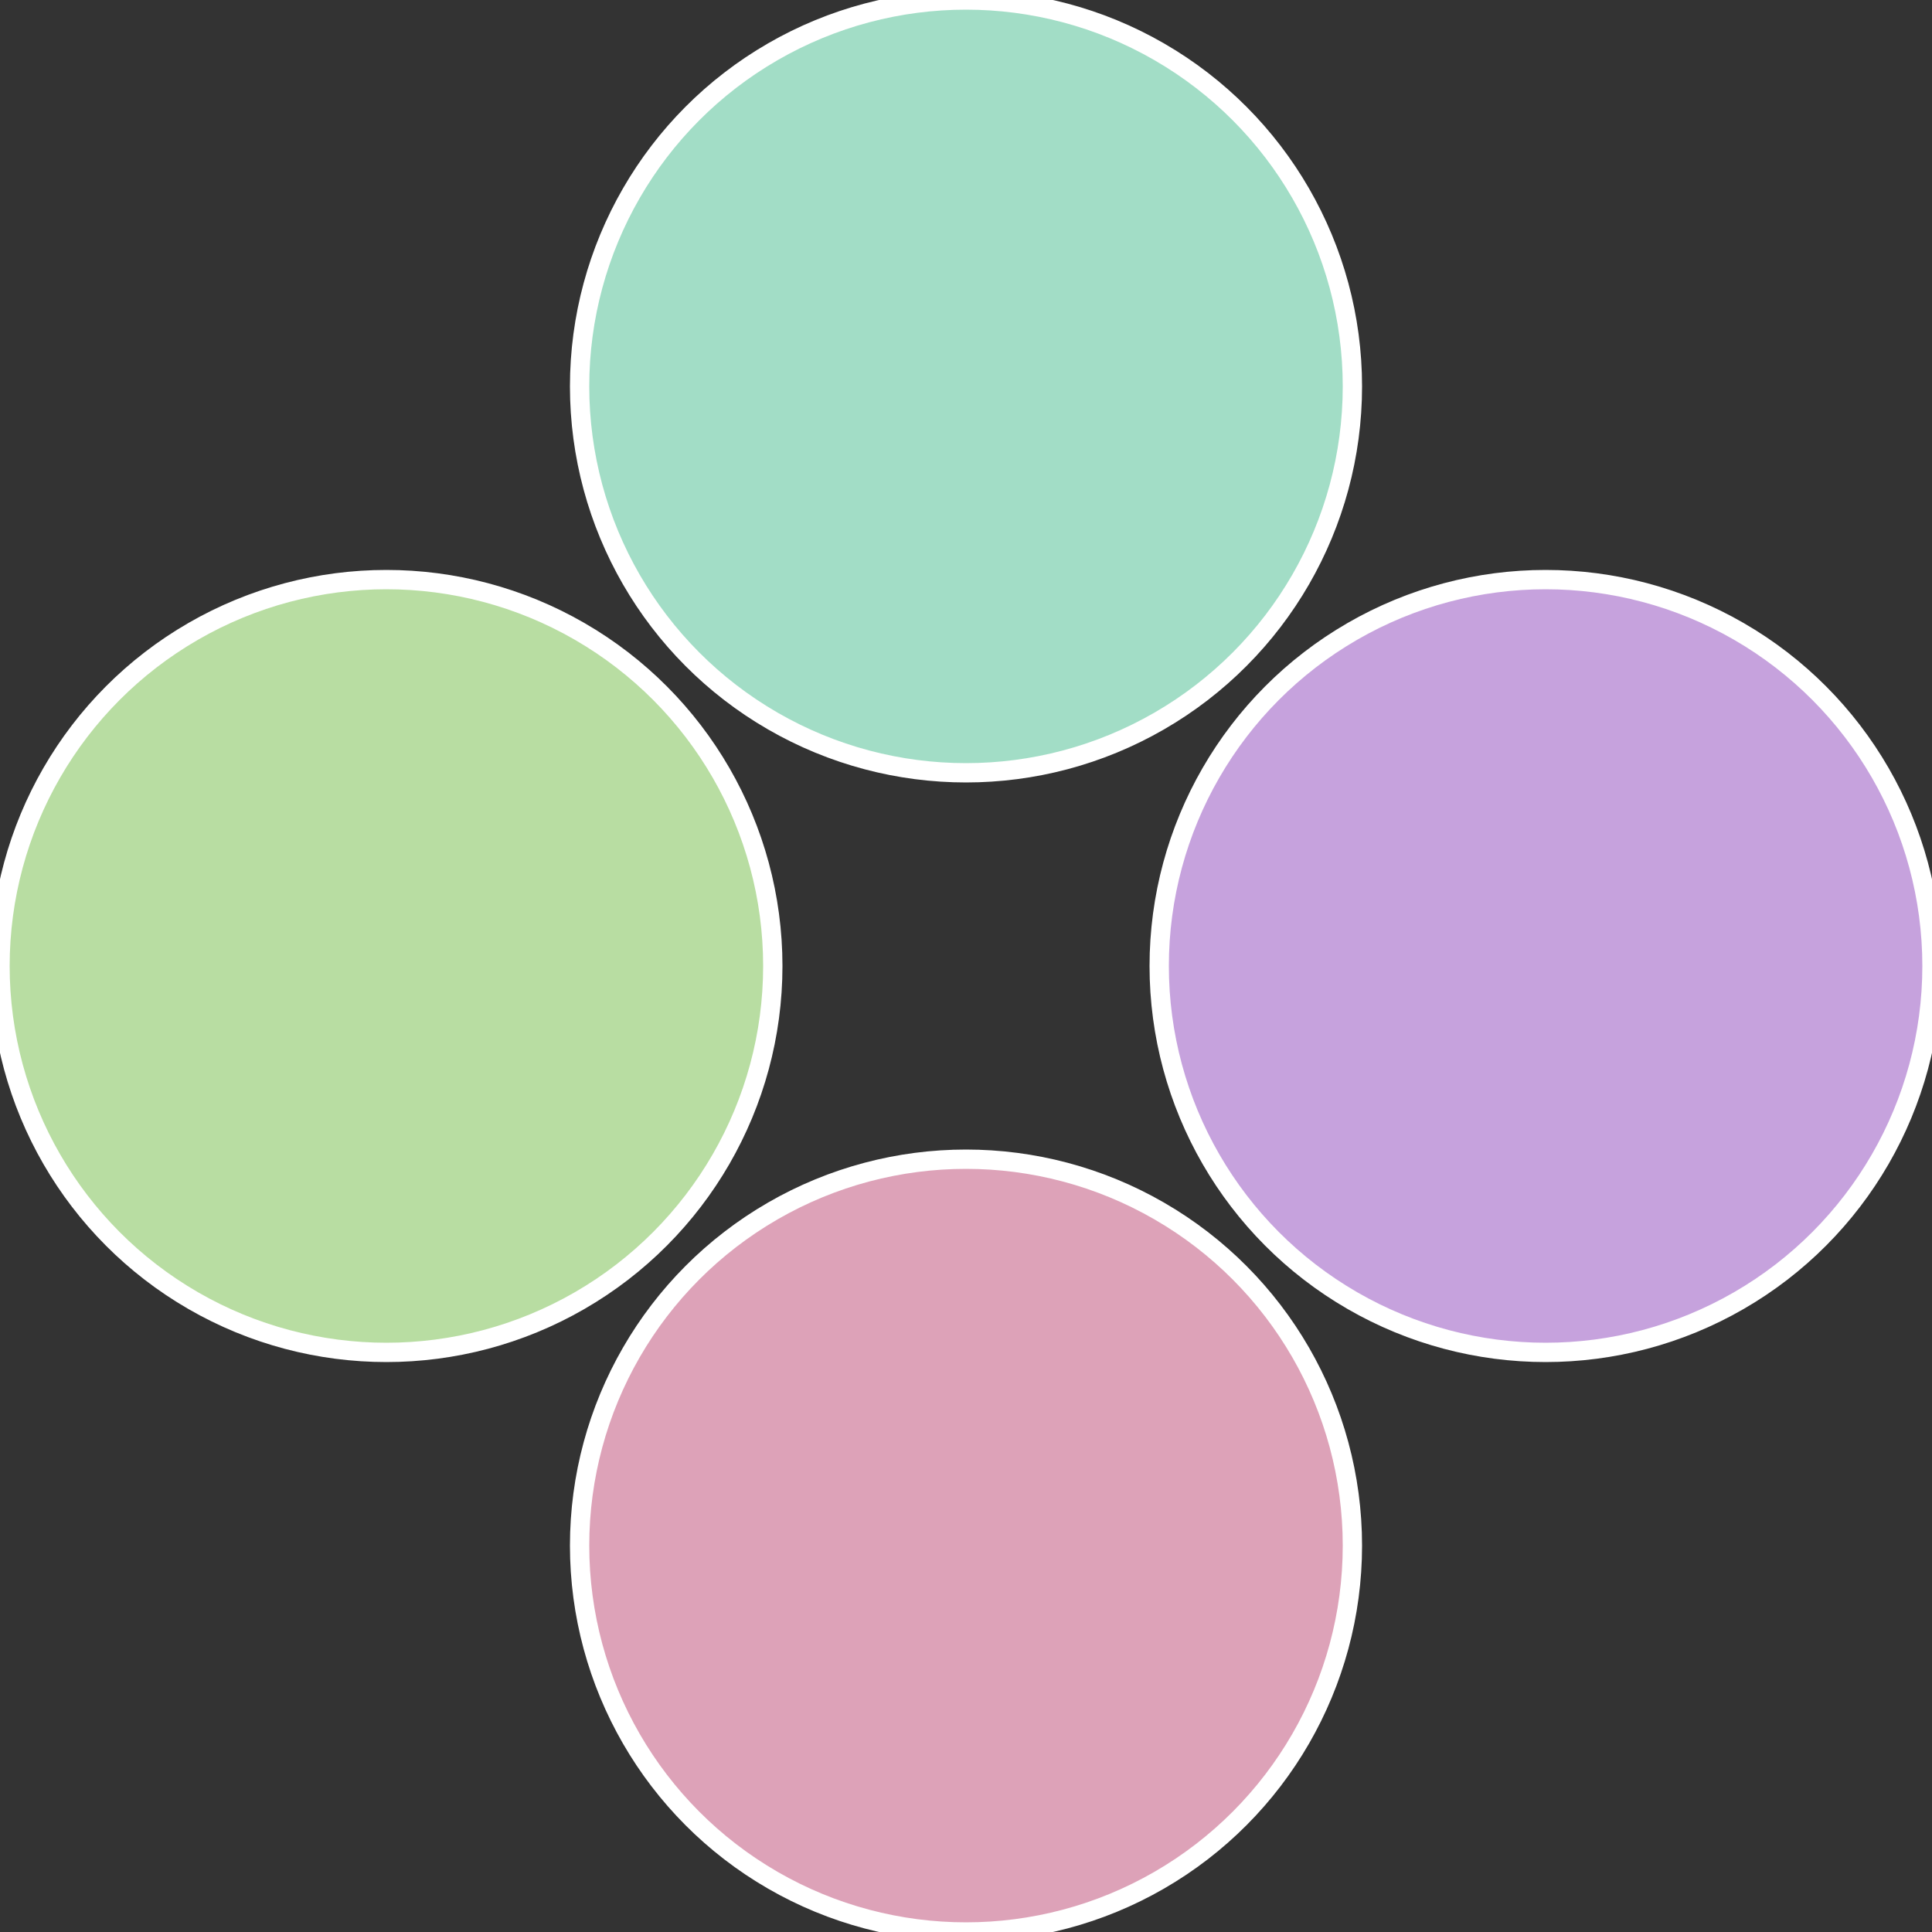
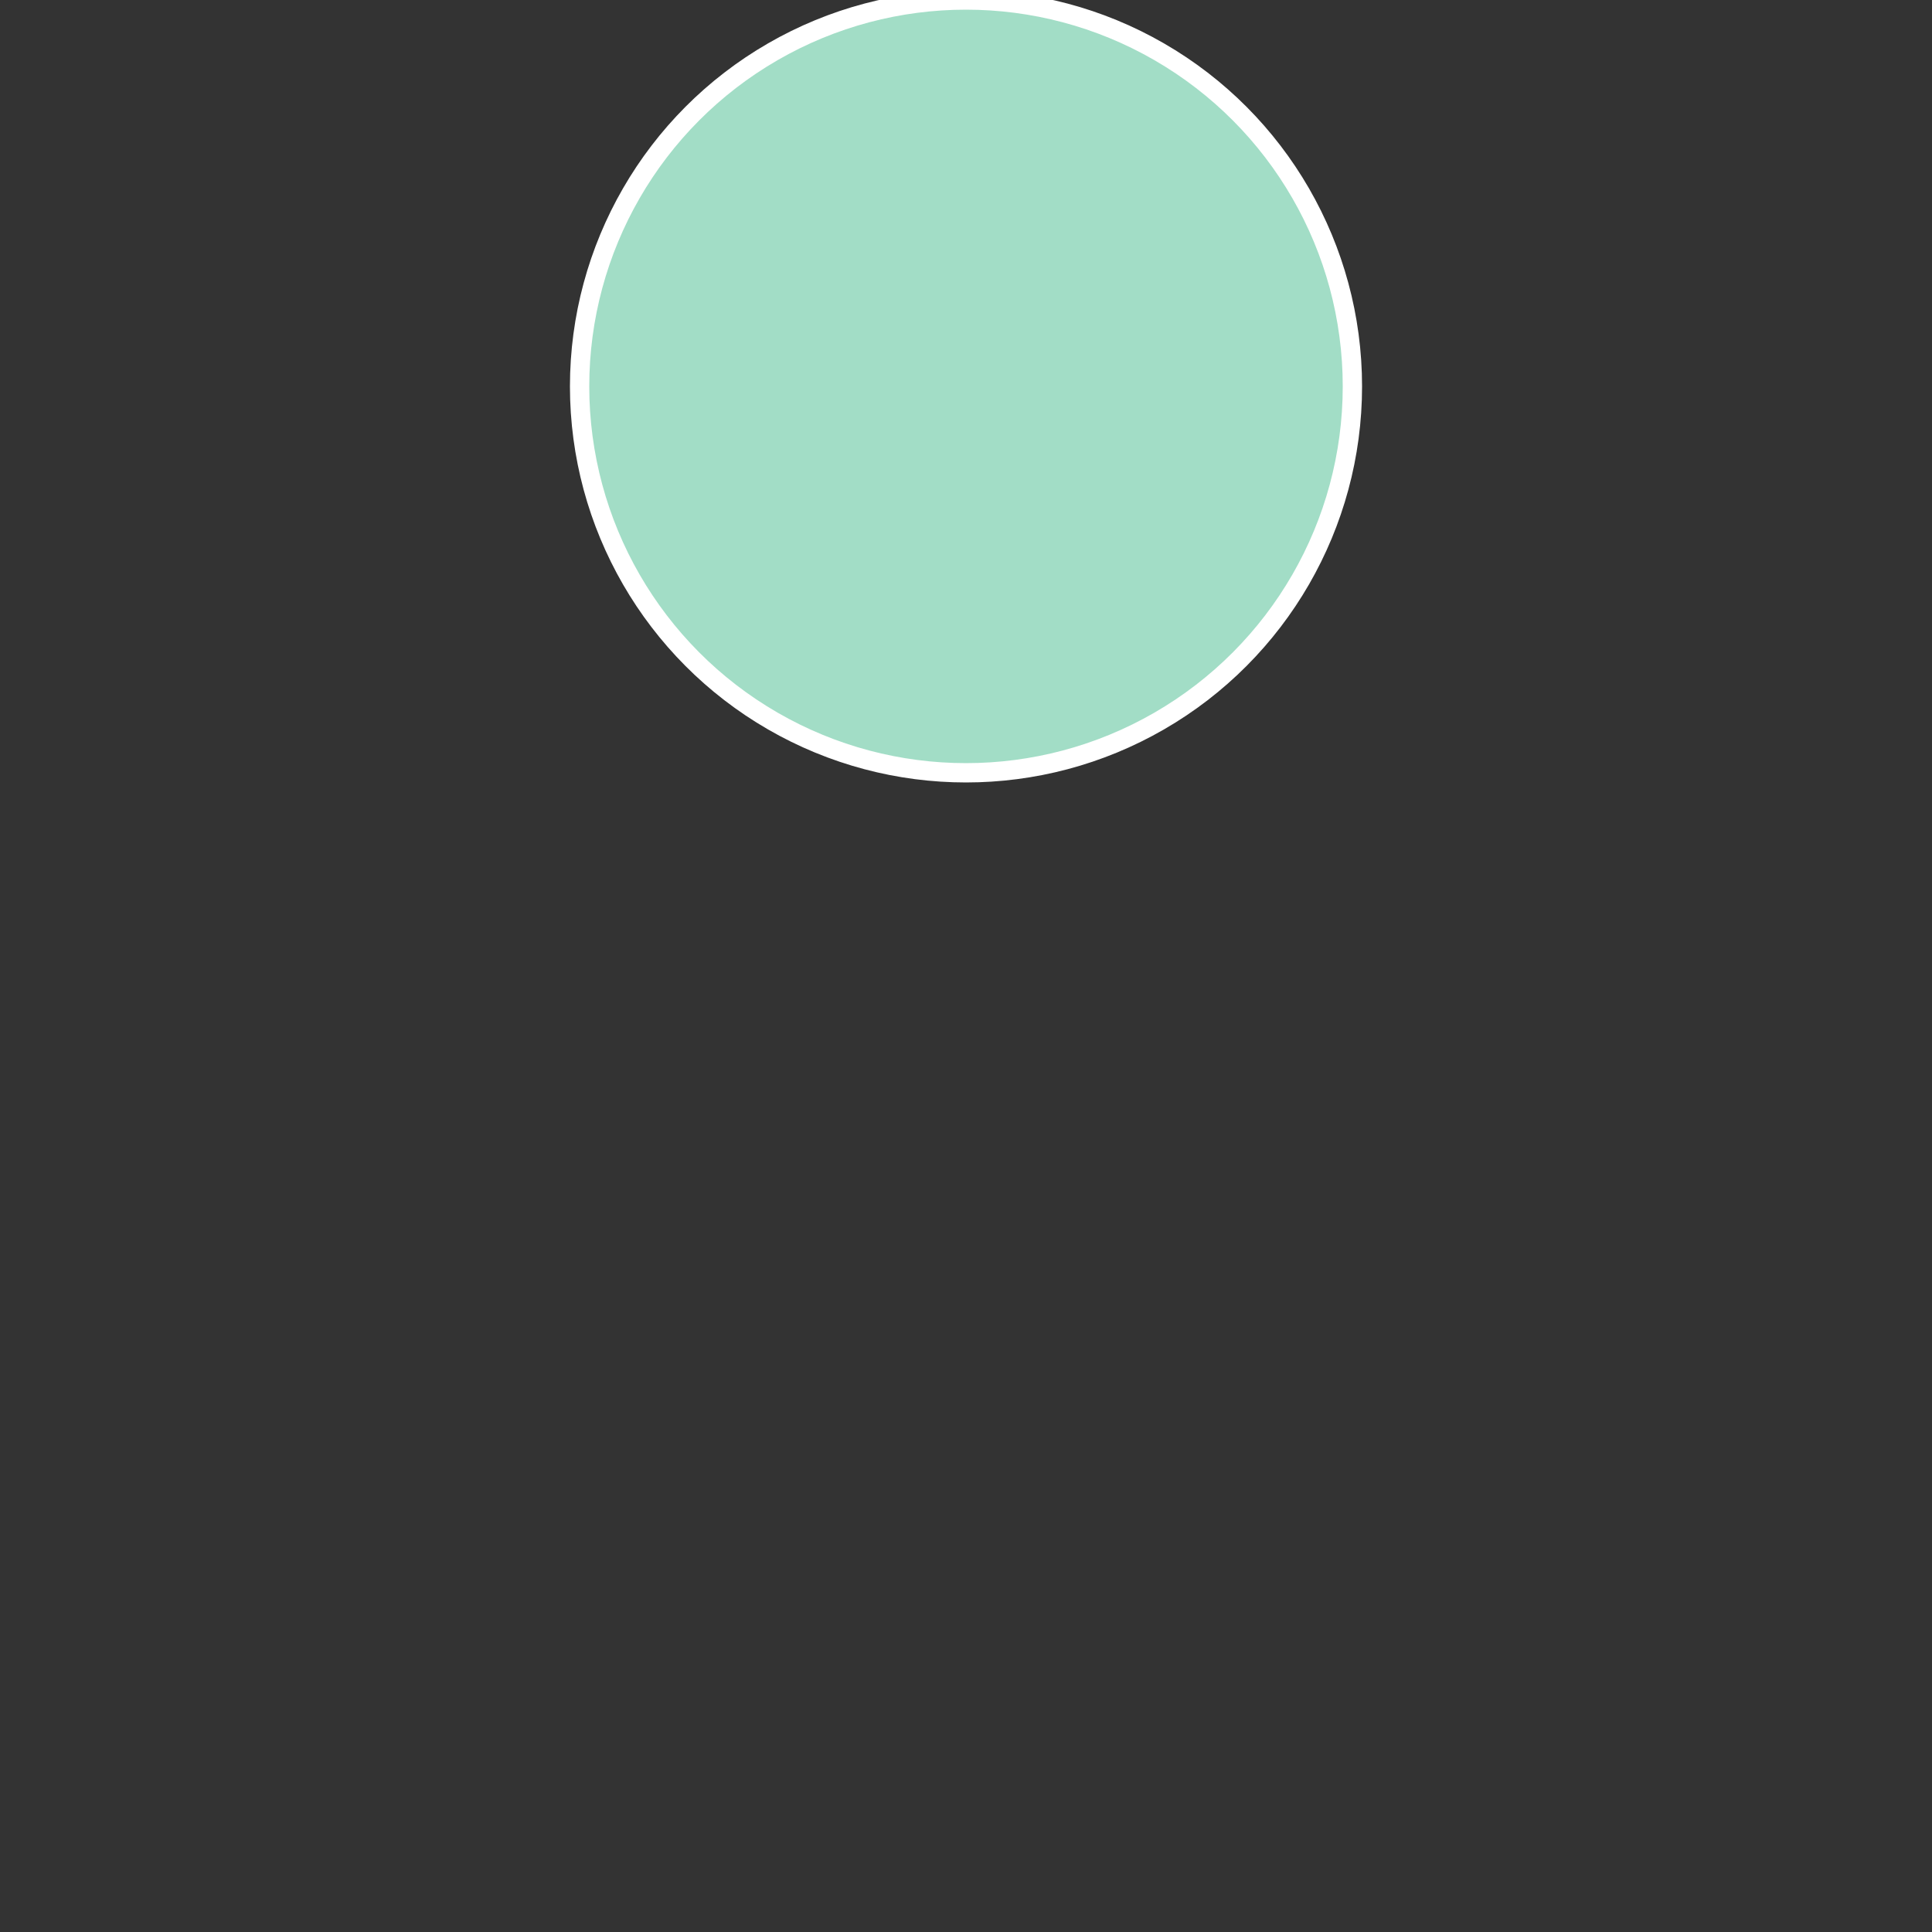
<svg xmlns="http://www.w3.org/2000/svg" width="500" height="500" viewBox="-1 -1 2 2">
  <rect x="-1" y="-1" width="2" height="2" fill="#333333" stroke="none" />
-   <circle cx="0.6" cy="0" r="0.4" fill="#c6a2dd" stroke="#fff" stroke-width="1%" />
-   <circle cx="3.6739403974421E-17" cy="0.6" r="0.4" fill="#dda2b8" stroke="#fff" stroke-width="1%" />
-   <circle cx="-0.6" cy="7.3478807948841E-17" r="0.4" fill="#b8dda2" stroke="#fff" stroke-width="1%" />
  <circle cx="-1.1021821192326E-16" cy="-0.6" r="0.4" fill="#a2ddc6" stroke="#fff" stroke-width="1%" />
</svg>